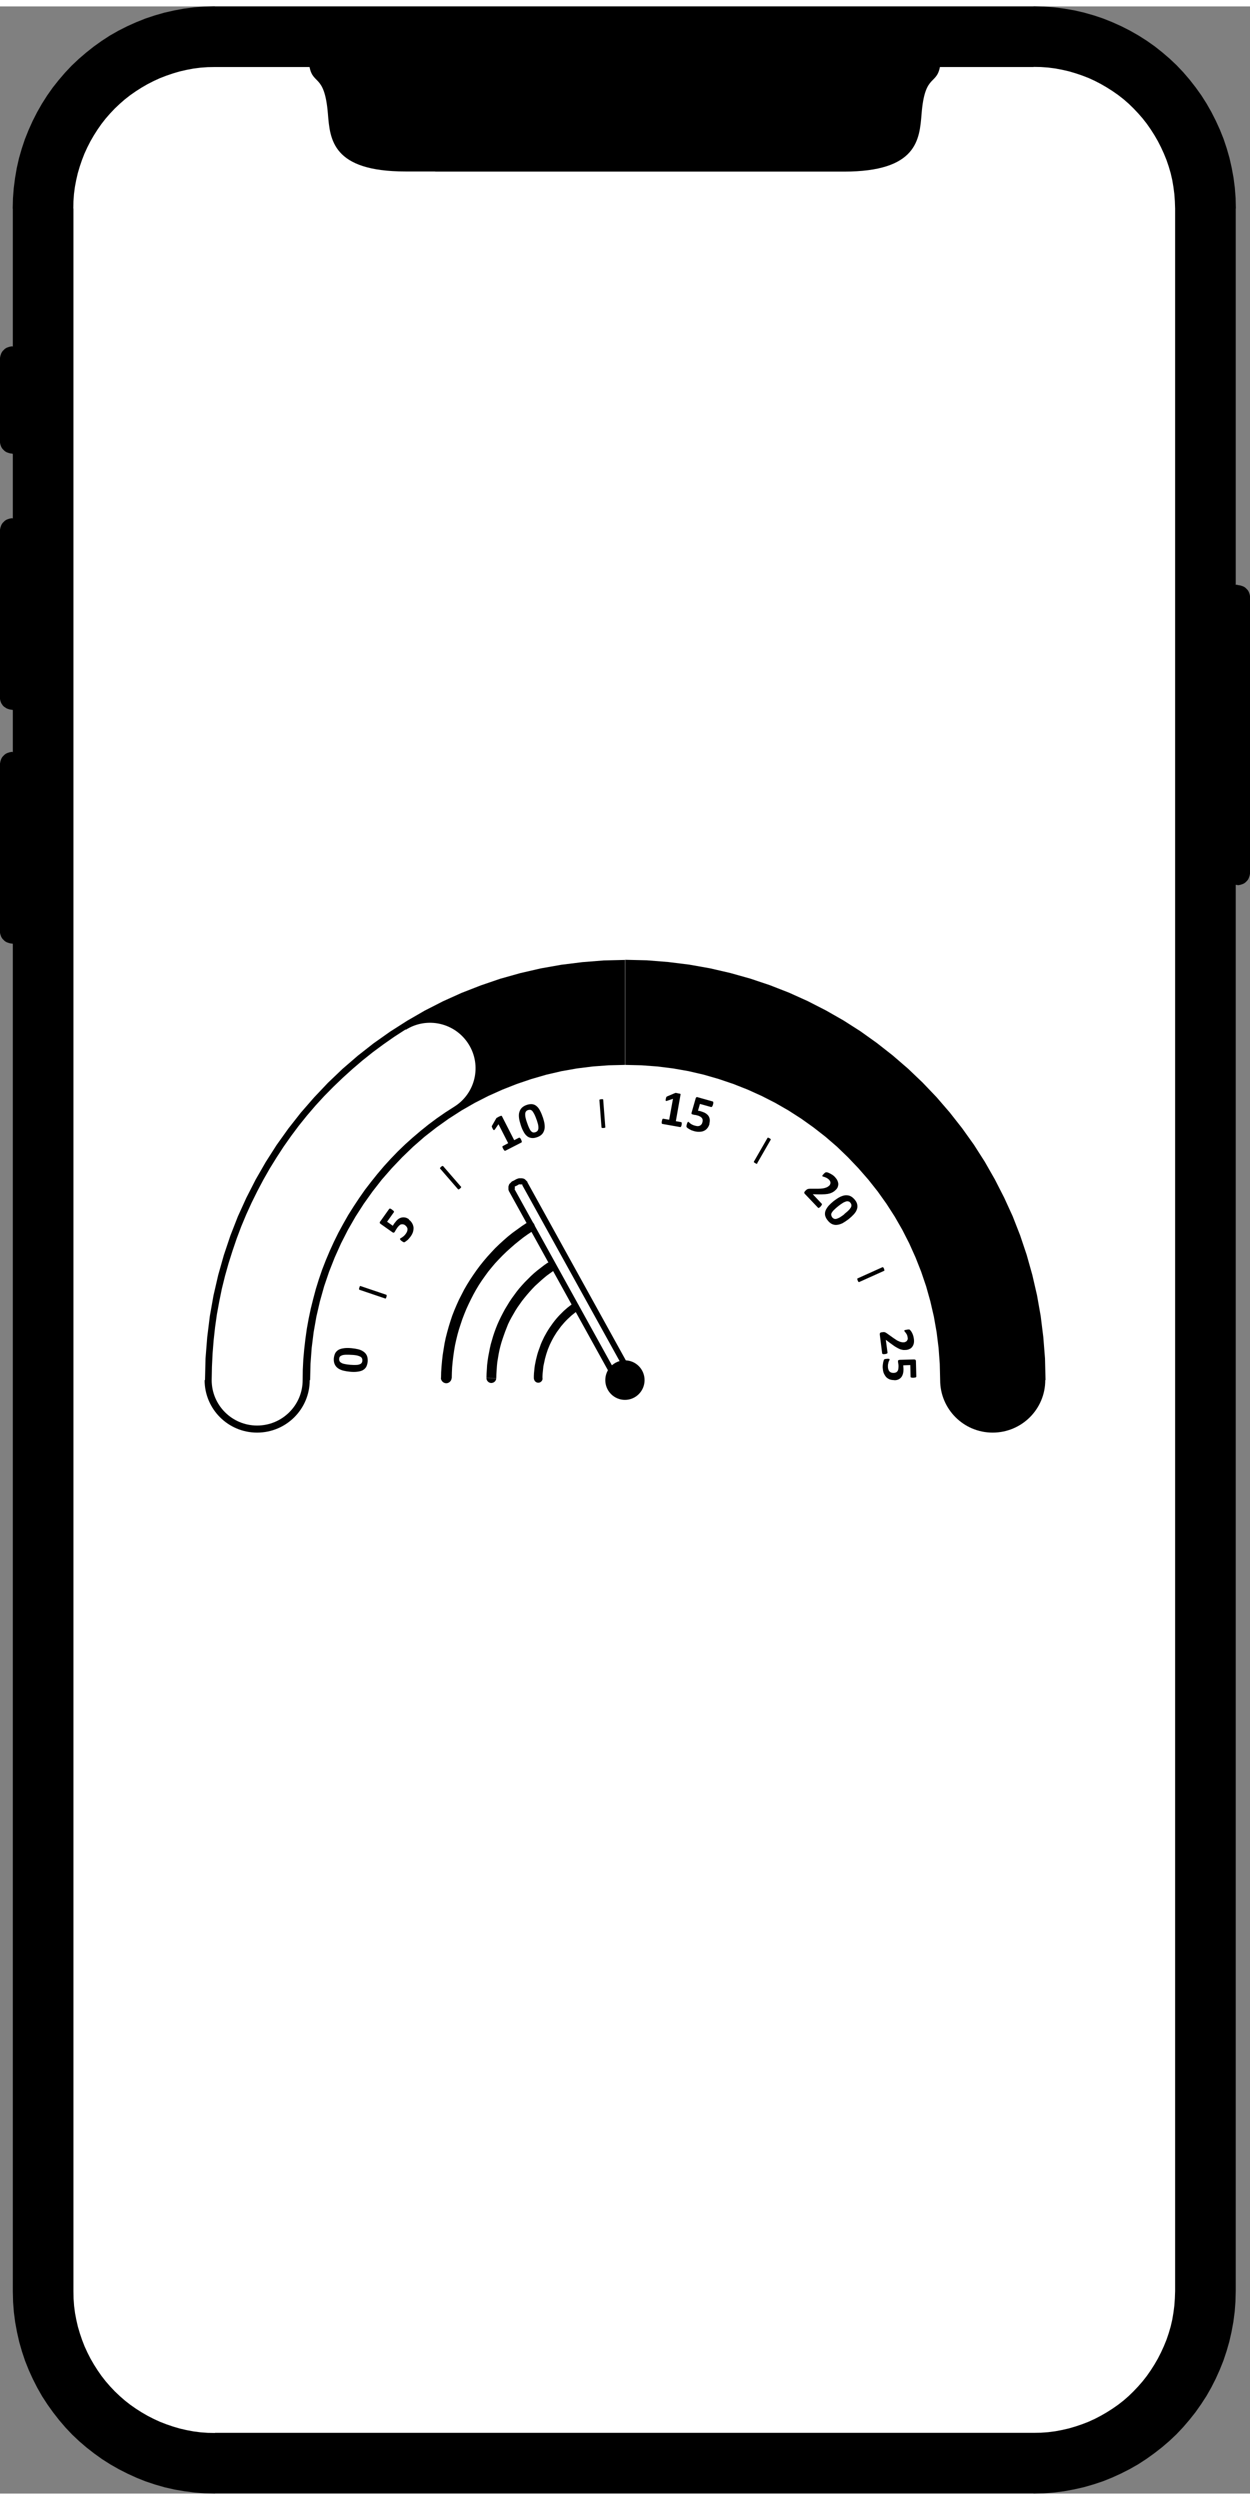
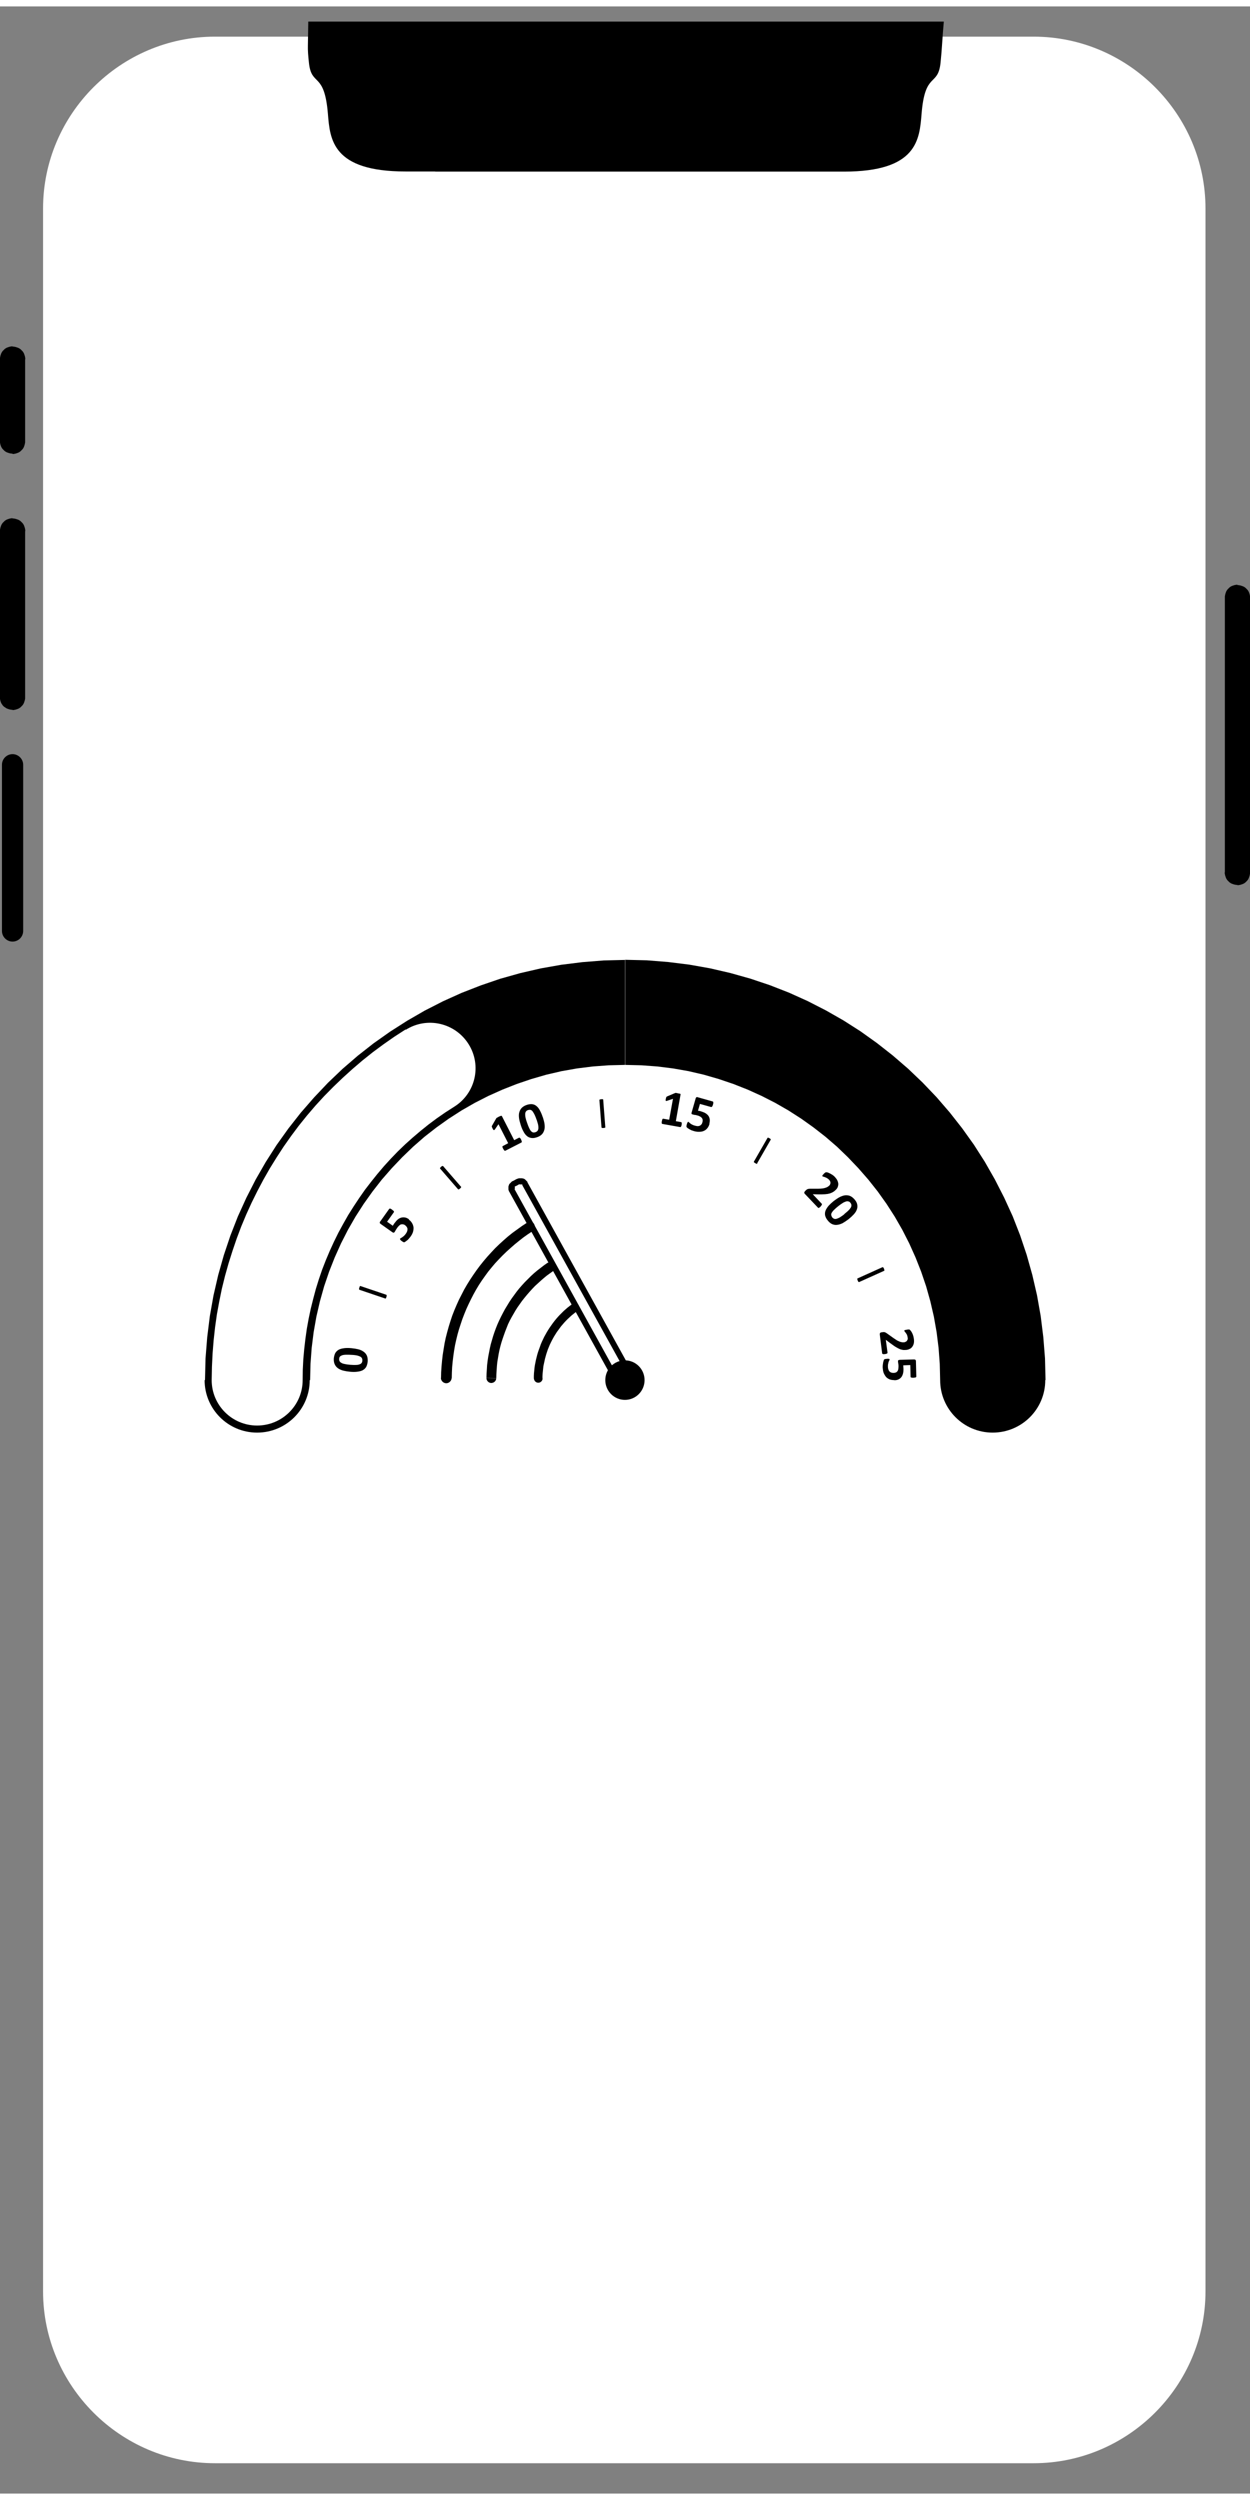
<svg xmlns="http://www.w3.org/2000/svg" xml:space="preserve" width="0.095in" height="0.19in" version="1.1" style="shape-rendering:geometricPrecision; text-rendering:geometricPrecision; image-rendering:optimizeQuality; fill-rule:evenodd; clip-rule:evenodd" viewBox="0 0 95.49 190">
  <rect x="0" y="0" width="95.49" height="190" fill="#808080" stroke="none" />
  <defs>
    <style type="text/css">
   
    .fil3 {fill:none;fill-rule:nonzero}
    .fil2 {fill:black}
    .fil0 {fill:white}
    .fil1 {fill:black;fill-rule:nonzero}
    .fil4 {fill:white;fill-rule:nonzero}
   
  </style>
  </defs>
  <g id="Layer_x0020_1">
    <g id="_2075520996032">
      <g>
        <g>
-           <path class="fil0" d="M16.42 2.31l62.54 0c7.22,0 13.13,5.91 13.13,13.13l0 159.11c0,7.22 -5.91,13.13 -13.13,13.13l-62.54 0c-7.22,0 -13.13,-5.91 -13.13,-13.13l0 -159.11c0,-7.22 5.91,-13.13 13.13,-13.13z" />
-           <path id="_1" class="fil1" d="M78.96 4.63l-62.54 0 0 -4.63 62.54 0 0 0 0 4.63zm15.44 10.81l-4.63 0 0 0 -0.02 -0.56 -0.04 -0.55 -0.07 -0.54 -0.09 -0.53 -0.12 -0.52 -0.15 -0.51 -0.17 -0.5 -0.2 -0.49 -0.22 -0.48 -0.24 -0.47 -0.26 -0.45 -0.28 -0.44 -0.3 -0.43 -0.32 -0.41 -0.34 -0.39 -0.36 -0.38 -0.37 -0.36 -0.39 -0.34 -0.41 -0.32 -0.43 -0.3 -0.44 -0.28 -0.45 -0.26 -0.46 -0.24 -0.48 -0.22 -0.49 -0.19 -0.5 -0.17 -0.51 -0.15 -0.52 -0.12 -0.53 -0.1 -0.54 -0.07 -0.55 -0.04 -0.56 -0.01 0 -4.63 0.79 0.02 0.78 0.06 0.77 0.1 0.76 0.13 0.74 0.17 0.74 0.21 0.72 0.24 0.7 0.28 0.69 0.31 0.67 0.34 0.65 0.37 0.63 0.4 0.61 0.43 0.58 0.46 0.56 0.48 0.54 0.51 0.51 0.54 0.48 0.56 0.46 0.59 0.43 0.6 0.4 0.63 0.37 0.65 0.34 0.67 0.31 0.68 0.28 0.7 0.24 0.72 0.21 0.73 0.17 0.75 0.14 0.76 0.1 0.77 0.06 0.78 0.02 0.79 0 0 0 0zm-4.63 159.11l0 -159.11 4.63 0 0 159.11 0 0 -4.63 0zm-10.81 15.44l0 -4.63 0 0 0.56 -0.01 0.55 -0.04 0.54 -0.07 0.53 -0.1 0.52 -0.12 0.51 -0.15 0.5 -0.17 0.49 -0.19 0.48 -0.22 0.46 -0.24 0.45 -0.26 0.44 -0.28 0.43 -0.3 0.41 -0.32 0.39 -0.34 0.37 -0.36 0.36 -0.38 0.34 -0.39 0.32 -0.41 0.3 -0.43 0.28 -0.44 0.26 -0.45 0.24 -0.47 0.22 -0.48 0.2 -0.49 0.17 -0.5 0.15 -0.51 0.12 -0.52 0.09 -0.53 0.07 -0.54 0.04 -0.55 0.02 -0.56 4.63 0 -0.02 0.79 -0.06 0.78 -0.1 0.77 -0.14 0.76 -0.17 0.75 -0.21 0.73 -0.24 0.72 -0.28 0.7 -0.31 0.69 -0.34 0.67 -0.37 0.65 -0.41 0.63 -0.43 0.61 -0.46 0.58 -0.48 0.56 -0.51 0.54 -0.54 0.51 -0.56 0.48 -0.59 0.46 -0.6 0.43 -0.63 0.41 -0.65 0.37 -0.67 0.34 -0.68 0.31 -0.7 0.28 -0.72 0.24 -0.73 0.21 -0.75 0.17 -0.76 0.14 -0.77 0.1 -0.78 0.06 -0.79 0.02 0 0 0 0zm-62.54 -4.63l62.54 0 0 4.63 -62.54 0 0 0 0 -4.63zm-15.44 -10.81l4.63 0 0 0 0.01 0.56 0.04 0.55 0.07 0.54 0.1 0.53 0.12 0.52 0.15 0.51 0.17 0.5 0.19 0.49 0.22 0.48 0.24 0.47 0.26 0.45 0.28 0.44 0.3 0.43 0.32 0.41 0.34 0.39 0.36 0.38 0.38 0.36 0.39 0.34 0.41 0.32 0.43 0.3 0.44 0.28 0.45 0.26 0.47 0.24 0.48 0.22 0.49 0.19 0.5 0.17 0.51 0.15 0.52 0.12 0.53 0.1 0.54 0.07 0.55 0.04 0.56 0.01 0 4.63 -0.79 -0.02 -0.78 -0.06 -0.77 -0.1 -0.76 -0.13 -0.75 -0.17 -0.73 -0.21 -0.72 -0.24 -0.7 -0.28 -0.68 -0.31 -0.67 -0.34 -0.65 -0.37 -0.63 -0.4 -0.6 -0.43 -0.59 -0.46 -0.56 -0.48 -0.54 -0.51 -0.51 -0.54 -0.48 -0.56 -0.46 -0.59 -0.43 -0.6 -0.41 -0.63 -0.37 -0.65 -0.34 -0.67 -0.31 -0.68 -0.28 -0.7 -0.24 -0.72 -0.21 -0.73 -0.17 -0.75 -0.14 -0.76 -0.1 -0.77 -0.06 -0.78 -0.02 -0.79 0 0 0 0zm4.63 -159.11l0 159.11 -4.63 0 0 -159.11 0 0 4.63 0zm10.81 -15.44l0 4.63 0 0 -0.56 0.01 -0.55 0.04 -0.54 0.07 -0.53 0.1 -0.52 0.12 -0.51 0.15 -0.5 0.17 -0.49 0.19 -0.48 0.22 -0.47 0.24 -0.45 0.26 -0.44 0.28 -0.43 0.3 -0.41 0.32 -0.39 0.34 -0.38 0.36 -0.36 0.38 -0.34 0.39 -0.32 0.41 -0.3 0.43 -0.28 0.44 -0.26 0.45 -0.24 0.47 -0.22 0.48 -0.19 0.49 -0.17 0.5 -0.15 0.51 -0.12 0.52 -0.1 0.53 -0.07 0.54 -0.04 0.55 -0.01 0.56 -4.63 0 0.02 -0.79 0.06 -0.78 0.1 -0.77 0.13 -0.76 0.17 -0.75 0.21 -0.73 0.24 -0.72 0.28 -0.7 0.31 -0.69 0.34 -0.67 0.37 -0.65 0.4 -0.63 0.43 -0.61 0.46 -0.58 0.48 -0.56 0.51 -0.54 0.54 -0.51 0.56 -0.48 0.58 -0.46 0.6 -0.43 0.63 -0.41 0.65 -0.37 0.67 -0.34 0.69 -0.31 0.7 -0.28 0.72 -0.24 0.73 -0.21 0.75 -0.17 0.76 -0.14 0.77 -0.1 0.78 -0.06 0.79 -0.02 0 0 0 0z" />
+           <path class="fil0" d="M16.42 2.31l62.54 0c7.22,0 13.13,5.91 13.13,13.13l0 159.11c0,7.22 -5.91,13.13 -13.13,13.13l-62.54 0c-7.22,0 -13.13,-5.91 -13.13,-13.13l0 -159.11c0,-7.22 5.91,-13.13 13.13,-13.13" />
        </g>
        <g>
          <path class="fil2" d="M0.96 26.13l0 0c-0.45,0 -0.81,0.37 -0.81,0.81l0 6.26c0,0.44 0.37,0.81 0.81,0.81l0 0c0.45,0 0.81,-0.37 0.81,-0.81l0 -6.26c0,-0.45 -0.37,-0.81 -0.81,-0.81z" />
          <path id="1" class="fil1" d="M0.96 26.13l0 0 0 0 0 0 0 0.15 0 -0.15zm-0.67 0.81l-0.29 0 0 0 0 -0.05 0 -0.05 0.01 -0.04 0.01 -0.06 0.01 -0.04 0.01 -0.04 0.02 -0.05 0.01 -0.04 0.02 -0.05 0.02 -0.05 0.02 -0.03 0.02 -0.04 0.03 -0.04 0.03 -0.04 0.04 -0.04 0.03 -0.03 0.03 -0.03 0.04 -0.04 0.04 -0.03 0.04 -0.03 0.04 -0.02 0.03 -0.02 0.05 -0.02 0.05 -0.02 0.04 -0.01 0.05 -0.02 0.04 -0.01 0.04 -0.01 0.06 -0.01 0.04 -0.01 0.05 -0 0.05 0 0 0.29 -0.04 0 -0.03 0 -0.04 0 -0.03 0.01 -0.04 0.01 -0.03 0 -0.03 0.01 -0.04 0.01 -0.03 0.01 -0.02 0.02 -0.03 0.02 -0.03 0.02 -0.02 0.02 -0.02 0.02 -0.02 0.02 -0.03 0.03 -0.03 0.03 -0.02 0.02 -0.02 0.02 -0.02 0.02 -0.02 0.03 -0.02 0.03 -0.02 0.02 -0.01 0.03 -0.01 0.04 -0.01 0.03 -0 0.03 -0.01 0.04 -0.01 0.03 0 0.04 -0 0.03 0 0.04 0 0zm-0.29 6.26l0 -6.26 0.29 0 0 6.26 0 0 -0.29 0zm0.96 0.67l0 0.29 0 0 -0.05 0 -0.05 -0 -0.04 -0.01 -0.06 -0.01 -0.04 -0.01 -0.04 -0.01 -0.05 -0.02 -0.04 -0.01 -0.05 -0.02 -0.05 -0.02 -0.03 -0.02 -0.04 -0.02 -0.04 -0.03 -0.04 -0.03 -0.04 -0.04 -0.03 -0.03 -0.03 -0.03 -0.04 -0.04 -0.03 -0.04 -0.03 -0.04 -0.02 -0.04 -0.02 -0.03 -0.02 -0.05 -0.02 -0.05 -0.01 -0.04 -0.02 -0.05 -0.01 -0.05 -0.01 -0.04 -0.01 -0.06 -0.01 -0.04 -0 -0.05 0 -0.05 0.29 0 0 0.04 0 0.03 0 0.04 0.01 0.02 0.01 0.04 0 0.03 0.01 0.03 0.01 0.04 0.01 0.02 0.02 0.02 0.02 0.03 0.02 0.03 0.02 0.02 0.02 0.02 0.02 0.02 0.03 0.03 0.03 0.03 0.02 0.02 0.02 0.02 0.02 0.02 0.03 0.02 0.03 0.02 0.02 0.02 0.03 0.01 0.04 0.01 0.03 0.01 0.03 0 0.04 0.01 0.03 0.01 0.04 0 0.03 0 0.04 0 0 0zm0 0.15l0 0 0 0 0 0 0 -0.15 0 0.15zm0.67 -0.81l0.29 0 0 0 0 0.05 -0 0.05 -0.01 0.04 -0.01 0.06 -0.01 0.04 -0.01 0.05 -0.02 0.05 -0.01 0.04 -0.02 0.05 -0.02 0.05 -0.02 0.03 -0.02 0.04 -0.03 0.04 -0.03 0.04 -0.04 0.04 -0.03 0.03 -0.03 0.03 -0.04 0.04 -0.04 0.03 -0.04 0.03 -0.04 0.02 -0.03 0.02 -0.05 0.02 -0.05 0.02 -0.04 0.01 -0.05 0.02 -0.04 0.01 -0.04 0.01 -0.06 0.01 -0.04 0.01 -0.05 0 -0.05 0 0 -0.29 0.04 0 0.03 -0 0.04 0 0.03 -0.01 0.04 -0.01 0.03 -0 0.03 -0.01 0.04 -0.01 0.03 -0.01 0.02 -0.02 0.03 -0.02 0.03 -0.02 0.02 -0.02 0.02 -0.02 0.02 -0.02 0.03 -0.03 0.03 -0.03 0.02 -0.02 0.02 -0.02 0.02 -0.02 0.02 -0.03 0.02 -0.03 0.02 -0.02 0.01 -0.02 0.01 -0.04 0.01 -0.03 0 -0.03 0.01 -0.04 0.01 -0.02 0 -0.04 0 -0.03 0 -0.04 0 0zm0.29 -6.26l0 6.26 -0.29 0 0 -6.26 0 0 0.29 0zm-0.96 -0.67l0 -0.29 0 0 0.05 0 0.05 0 0.04 0.01 0.06 0.01 0.04 0.01 0.04 0.01 0.05 0.02 0.04 0.01 0.05 0.02 0.05 0.02 0.03 0.02 0.04 0.02 0.04 0.03 0.04 0.03 0.04 0.04 0.03 0.03 0.03 0.03 0.04 0.04 0.03 0.04 0.03 0.04 0.02 0.04 0.02 0.03 0.02 0.05 0.02 0.05 0.01 0.04 0.02 0.05 0.01 0.04 0.01 0.04 0.01 0.06 0.01 0.04 0 0.05 0 0.05 -0.29 0 0 -0.04 -0 -0.03 0 -0.04 -0.01 -0.03 -0.01 -0.04 -0 -0.03 -0.01 -0.03 -0.01 -0.04 -0.01 -0.03 -0.02 -0.02 -0.02 -0.03 -0.02 -0.03 -0.02 -0.02 -0.02 -0.02 -0.02 -0.02 -0.03 -0.03 -0.03 -0.03 -0.02 -0.02 -0.02 -0.02 -0.02 -0.02 -0.03 -0.02 -0.03 -0.02 -0.02 -0.02 -0.03 -0.01 -0.04 -0.01 -0.03 -0.01 -0.03 -0 -0.04 -0.01 -0.03 -0.01 -0.04 0 -0.03 -0 -0.04 0 0 0z" />
        </g>
        <g>
          <path class="fil2" d="M0.96 39.26l0 0c-0.45,0 -0.81,0.37 -0.81,0.81l0 12.7c0,0.44 0.37,0.81 0.81,0.81l0 0c0.45,0 0.81,-0.37 0.81,-0.81l0 -12.7c0,-0.45 -0.37,-0.81 -0.81,-0.81z" />
          <path id="1" class="fil1" d="M0.96 39.26l0 0 0 0 0 0 0 0.15 0 -0.15zm-0.67 0.81l-0.29 0 0 0 0 -0.05 0 -0.05 0.01 -0.04 0.01 -0.06 0.01 -0.04 0.01 -0.04 0.02 -0.05 0.01 -0.04 0.02 -0.05 0.02 -0.05 0.02 -0.03 0.02 -0.04 0.03 -0.04 0.03 -0.04 0.04 -0.04 0.03 -0.03 0.03 -0.03 0.04 -0.04 0.04 -0.03 0.04 -0.03 0.04 -0.02 0.03 -0.02 0.05 -0.02 0.05 -0.02 0.04 -0.01 0.05 -0.02 0.04 -0.01 0.04 -0.01 0.06 -0.01 0.04 -0.01 0.05 -0 0.05 0 0 0.29 -0.04 0 -0.03 0 -0.04 0 -0.03 0.01 -0.04 0.01 -0.03 0 -0.03 0.01 -0.04 0.01 -0.03 0.01 -0.02 0.02 -0.03 0.02 -0.03 0.02 -0.02 0.02 -0.02 0.02 -0.02 0.02 -0.03 0.03 -0.03 0.03 -0.02 0.02 -0.02 0.02 -0.02 0.02 -0.02 0.03 -0.02 0.03 -0.02 0.02 -0.01 0.03 -0.01 0.04 -0.01 0.03 -0 0.03 -0.01 0.04 -0.01 0.03 0 0.04 -0 0.03 0 0.04 0 0zm-0.29 12.7l0 -12.7 0.29 0 0 12.7 0 0 -0.29 0zm0.96 0.67l0 0.29 0 0 -0.05 0 -0.05 -0 -0.04 -0.01 -0.06 -0.01 -0.04 -0.01 -0.04 -0.01 -0.05 -0.02 -0.04 -0.01 -0.05 -0.02 -0.04 -0.02 -0.04 -0.02 -0.04 -0.03 -0.04 -0.03 -0.04 -0.02 -0.04 -0.03 -0.03 -0.03 -0.03 -0.03 -0.04 -0.04 -0.02 -0.04 -0.03 -0.04 -0.03 -0.04 -0.02 -0.04 -0.02 -0.04 -0.02 -0.05 -0.01 -0.04 -0.02 -0.05 -0.01 -0.05 -0.01 -0.04 -0.01 -0.06 -0.01 -0.04 -0 -0.05 0 -0.05 0.29 0 0 0.04 0 0.03 0 0.04 0.01 0.02 0.01 0.04 0 0.03 0.01 0.03 0.01 0.04 0.01 0.02 0.02 0.03 0.02 0.03 0.01 0.02 0.02 0.03 0.02 0.03 0.02 0.02 0.02 0.02 0.02 0.02 0.02 0.02 0.03 0.02 0.03 0.02 0.03 0.02 0.02 0.02 0.03 0.01 0.03 0.02 0.03 0.01 0.03 0.01 0.03 0 0.04 0.01 0.03 0.01 0.04 0 0.03 0 0.04 0 0 0zm0 0.15l0 0 0 0 0 0 0 -0.15 0 0.15zm0.67 -0.81l0.29 0 0 0 0 0.05 -0 0.05 -0.01 0.04 -0.01 0.06 -0.01 0.04 -0.01 0.04 -0.02 0.05 -0.01 0.04 -0.02 0.05 -0.02 0.05 -0.02 0.03 -0.02 0.04 -0.03 0.04 -0.03 0.04 -0.04 0.04 -0.03 0.03 -0.03 0.03 -0.04 0.04 -0.04 0.03 -0.04 0.03 -0.04 0.02 -0.03 0.02 -0.05 0.02 -0.05 0.02 -0.04 0.01 -0.05 0.02 -0.04 0.01 -0.04 0.01 -0.06 0.01 -0.04 0.01 -0.05 0 -0.05 0 0 -0.29 0.04 0 0.03 -0 0.04 0 0.03 -0.01 0.04 -0.01 0.03 -0 0.03 -0.01 0.04 -0.01 0.03 -0.01 0.02 -0.02 0.03 -0.02 0.03 -0.02 0.02 -0.02 0.02 -0.02 0.02 -0.02 0.03 -0.03 0.03 -0.03 0.02 -0.02 0.02 -0.02 0.02 -0.02 0.02 -0.03 0.02 -0.03 0.02 -0.02 0.01 -0.03 0.01 -0.04 0.01 -0.03 0 -0.03 0.01 -0.04 0.01 -0.03 0 -0.04 0 -0.03 0 -0.04 0 0zm0.29 -12.7l0 12.7 -0.29 0 0 -12.7 0 0 0.29 0zm-0.96 -0.67l0 -0.29 0 0 0.05 0 0.05 0 0.04 0.01 0.06 0.01 0.04 0.01 0.04 0.01 0.05 0.02 0.04 0.01 0.05 0.02 0.05 0.02 0.03 0.02 0.04 0.02 0.04 0.03 0.04 0.03 0.04 0.04 0.03 0.03 0.03 0.03 0.04 0.04 0.03 0.04 0.03 0.04 0.02 0.04 0.02 0.03 0.02 0.05 0.02 0.05 0.01 0.04 0.02 0.05 0.01 0.04 0.01 0.04 0.01 0.06 0.01 0.04 0 0.05 0 0.05 -0.29 0 0 -0.04 -0 -0.03 0 -0.04 -0.01 -0.03 -0.01 -0.04 -0 -0.03 -0.01 -0.03 -0.01 -0.04 -0.01 -0.03 -0.02 -0.02 -0.02 -0.03 -0.02 -0.03 -0.02 -0.02 -0.02 -0.02 -0.02 -0.02 -0.03 -0.03 -0.03 -0.03 -0.02 -0.02 -0.02 -0.02 -0.02 -0.02 -0.03 -0.02 -0.03 -0.02 -0.02 -0.02 -0.03 -0.01 -0.04 -0.01 -0.03 -0.01 -0.03 -0 -0.04 -0.01 -0.03 -0.01 -0.04 0 -0.03 -0 -0.04 0 0 0z" />
        </g>
        <g>
          <path class="fil2" d="M0.96 57.12l0 0c-0.45,0 -0.81,0.37 -0.81,0.81l0 12.7c0,0.45 0.37,0.81 0.81,0.81l0 0c0.45,0 0.81,-0.37 0.81,-0.81l0 -12.7c0,-0.44 -0.37,-0.81 -0.81,-0.81z" />
-           <path id="1" class="fil1" d="M0.96 57.12l0 0 0 0 0 0 0 0.15 0 -0.15zm-0.67 0.81l-0.29 0 0 0 0 -0.05 0 -0.05 0.01 -0.04 0.01 -0.06 0.01 -0.04 0.01 -0.05 0.02 -0.05 0.01 -0.04 0.02 -0.05 0.02 -0.05 0.02 -0.03 0.02 -0.04 0.03 -0.04 0.03 -0.04 0.04 -0.04 0.03 -0.03 0.03 -0.03 0.04 -0.04 0.04 -0.03 0.04 -0.03 0.04 -0.02 0.03 -0.02 0.05 -0.02 0.05 -0.02 0.04 -0.01 0.05 -0.02 0.04 -0.01 0.04 -0.01 0.06 -0.01 0.04 -0.01 0.05 -0 0.05 0 0 0.29 -0.04 0 -0.03 0 -0.04 0 -0.03 0.01 -0.04 0.01 -0.03 0 -0.03 0.01 -0.04 0.01 -0.03 0.01 -0.02 0.02 -0.03 0.02 -0.03 0.02 -0.02 0.02 -0.02 0.02 -0.02 0.02 -0.03 0.03 -0.03 0.03 -0.02 0.02 -0.02 0.02 -0.02 0.02 -0.02 0.03 -0.02 0.03 -0.02 0.02 -0.01 0.02 -0.01 0.04 -0.01 0.03 -0 0.03 -0.01 0.04 -0.01 0.02 0 0.04 -0 0.03 0 0.04 0 0zm-0.29 12.7l0 -12.7 0.29 0 0 12.7 0 0 -0.29 0zm0.96 0.67l0 0.29 0 0 -0.05 0 -0.05 -0 -0.04 -0.01 -0.06 -0.01 -0.04 -0.01 -0.04 -0.01 -0.05 -0.02 -0.04 -0.01 -0.05 -0.02 -0.05 -0.02 -0.03 -0.02 -0.04 -0.02 -0.04 -0.03 -0.04 -0.03 -0.04 -0.04 -0.03 -0.03 -0.03 -0.03 -0.04 -0.04 -0.03 -0.04 -0.03 -0.04 -0.02 -0.04 -0.02 -0.03 -0.02 -0.05 -0.02 -0.05 -0.01 -0.04 -0.02 -0.05 -0.01 -0.04 -0.01 -0.04 -0.01 -0.06 -0.01 -0.04 -0 -0.05 0 -0.05 0.29 0 0 0.04 0 0.03 0 0.04 0.01 0.03 0.01 0.04 0 0.03 0.01 0.03 0.01 0.04 0.01 0.03 0.02 0.02 0.02 0.03 0.02 0.03 0.02 0.02 0.02 0.02 0.02 0.02 0.03 0.03 0.03 0.03 0.02 0.02 0.02 0.02 0.02 0.02 0.03 0.02 0.03 0.02 0.02 0.02 0.03 0.01 0.04 0.01 0.03 0.01 0.03 0 0.04 0.01 0.03 0.01 0.04 0 0.03 0 0.04 0 0 0zm0 0.15l0 0 0 0 0 0 0 -0.15 0 0.15zm0.67 -0.81l0.29 0 0 0 0 0.05 -0 0.05 -0.01 0.04 -0.01 0.06 -0.01 0.04 -0.01 0.04 -0.02 0.05 -0.01 0.04 -0.02 0.05 -0.02 0.05 -0.02 0.03 -0.02 0.04 -0.03 0.04 -0.03 0.04 -0.04 0.04 -0.03 0.03 -0.03 0.03 -0.04 0.04 -0.04 0.03 -0.04 0.03 -0.04 0.02 -0.03 0.02 -0.05 0.02 -0.05 0.02 -0.04 0.01 -0.05 0.02 -0.04 0.01 -0.04 0.01 -0.06 0.01 -0.04 0.01 -0.05 0 -0.05 0 0 -0.29 0.04 0 0.03 -0 0.04 0 0.03 -0.01 0.04 -0.01 0.03 -0 0.03 -0.01 0.04 -0.01 0.03 -0.01 0.02 -0.02 0.03 -0.02 0.03 -0.02 0.02 -0.02 0.02 -0.02 0.02 -0.02 0.03 -0.03 0.03 -0.03 0.02 -0.02 0.02 -0.02 0.02 -0.02 0.02 -0.03 0.02 -0.03 0.02 -0.02 0.01 -0.03 0.01 -0.04 0.01 -0.03 0 -0.03 0.01 -0.04 0.01 -0.03 0 -0.04 0 -0.03 0 -0.04 0 0zm0.29 -12.7l0 12.7 -0.29 0 0 -12.7 0 0 0.29 0zm-0.96 -0.67l0 -0.29 0 0 0.05 0 0.05 0 0.04 0.01 0.06 0.01 0.04 0.01 0.04 0.01 0.05 0.02 0.04 0.01 0.05 0.02 0.05 0.02 0.03 0.02 0.04 0.02 0.04 0.03 0.04 0.03 0.04 0.04 0.03 0.03 0.03 0.03 0.04 0.04 0.03 0.04 0.03 0.04 0.02 0.04 0.02 0.03 0.02 0.05 0.02 0.05 0.01 0.04 0.02 0.05 0.01 0.05 0.01 0.04 0.01 0.06 0.01 0.04 0 0.05 0 0.05 -0.29 0 0 -0.04 -0 -0.03 0 -0.04 -0.01 -0.02 -0.01 -0.04 -0 -0.03 -0.01 -0.03 -0.01 -0.04 -0.01 -0.02 -0.02 -0.02 -0.02 -0.03 -0.02 -0.03 -0.02 -0.02 -0.02 -0.02 -0.02 -0.02 -0.03 -0.03 -0.03 -0.03 -0.02 -0.02 -0.02 -0.02 -0.02 -0.02 -0.03 -0.02 -0.03 -0.02 -0.02 -0.02 -0.03 -0.01 -0.04 -0.01 -0.03 -0.01 -0.03 -0 -0.04 -0.01 -0.03 -0.01 -0.04 0 -0.03 -0 -0.04 0 0 0z" />
        </g>
        <g>
          <path class="fil2" d="M94.53 44.35l0 0c-0.45,0 -0.81,0.37 -0.81,0.81l0 20.99c0,0.45 0.37,0.81 0.81,0.81l0 0c0.45,0 0.81,-0.37 0.81,-0.81l0 -20.99c0,-0.44 -0.37,-0.81 -0.81,-0.81z" />
          <path id="1" class="fil1" d="M94.53 44.35l0 0 0 0 0 0 0 0.15 0 -0.15zm-0.67 0.81l-0.29 0 0 0 0 -0.05 0 -0.05 0.01 -0.04 0.01 -0.06 0.01 -0.04 0.01 -0.05 0.02 -0.05 0.01 -0.04 0.02 -0.05 0.02 -0.05 0.02 -0.03 0.02 -0.04 0.03 -0.04 0.03 -0.04 0.04 -0.04 0.03 -0.03 0.03 -0.03 0.04 -0.04 0.04 -0.03 0.04 -0.03 0.04 -0.02 0.03 -0.02 0.05 -0.02 0.05 -0.02 0.04 -0.01 0.05 -0.02 0.04 -0.01 0.04 -0.01 0.06 -0.01 0.04 -0.01 0.05 -0 0.05 0 0 0.29 -0.04 0 -0.03 0 -0.04 0 -0.03 0.01 -0.04 0.01 -0.03 0 -0.03 0.01 -0.04 0.01 -0.03 0.01 -0.02 0.02 -0.03 0.02 -0.03 0.02 -0.02 0.02 -0.02 0.02 -0.02 0.02 -0.03 0.03 -0.03 0.03 -0.02 0.02 -0.02 0.02 -0.02 0.02 -0.02 0.03 -0.02 0.03 -0.02 0.02 -0.01 0.02 -0.01 0.04 -0.01 0.03 -0 0.03 -0.01 0.04 -0.01 0.02 0 0.04 -0 0.03 0 0.04 0 0zm-0.29 20.99l0 -20.99 0.29 0 0 20.99 0 0 -0.29 0zm0.96 0.67l0 0.29 0 0 -0.05 0 -0.05 -0 -0.04 -0.01 -0.06 -0.01 -0.04 -0.01 -0.04 -0.01 -0.05 -0.02 -0.04 -0.01 -0.05 -0.02 -0.05 -0.02 -0.03 -0.02 -0.04 -0.02 -0.04 -0.03 -0.04 -0.03 -0.04 -0.04 -0.03 -0.03 -0.03 -0.03 -0.04 -0.04 -0.03 -0.04 -0.03 -0.04 -0.02 -0.04 -0.02 -0.03 -0.02 -0.05 -0.02 -0.05 -0.01 -0.04 -0.02 -0.05 -0.01 -0.04 -0.01 -0.04 -0.01 -0.06 -0.01 -0.04 -0 -0.05 0 -0.05 0.29 0 0 0.04 0 0.03 0 0.04 0.01 0.03 0.01 0.04 0 0.03 0.01 0.03 0.01 0.04 0.01 0.03 0.02 0.02 0.02 0.03 0.02 0.03 0.02 0.02 0.02 0.02 0.02 0.02 0.03 0.03 0.03 0.03 0.02 0.02 0.02 0.02 0.02 0.02 0.03 0.02 0.03 0.02 0.02 0.02 0.03 0.01 0.04 0.01 0.03 0.01 0.03 0 0.04 0.01 0.03 0.01 0.04 0 0.03 0 0.04 0 0 0zm0 0.15l0 0 0 0 0 0 0 -0.15 0 0.15zm0.67 -0.81l0.29 0 0 0 0 0.05 -0 0.05 -0.01 0.04 -0.01 0.06 -0.01 0.04 -0.01 0.04 -0.02 0.05 -0.01 0.04 -0.02 0.05 -0.02 0.05 -0.02 0.03 -0.02 0.04 -0.03 0.04 -0.03 0.04 -0.04 0.04 -0.03 0.03 -0.03 0.03 -0.04 0.04 -0.04 0.03 -0.04 0.03 -0.04 0.02 -0.03 0.02 -0.05 0.02 -0.05 0.02 -0.04 0.01 -0.05 0.02 -0.04 0.01 -0.04 0.01 -0.06 0.01 -0.04 0.01 -0.05 0 -0.05 0 0 -0.29 0.04 0 0.03 -0 0.04 0 0.03 -0.01 0.04 -0.01 0.03 -0 0.03 -0.01 0.04 -0.01 0.03 -0.01 0.02 -0.02 0.03 -0.02 0.03 -0.02 0.02 -0.02 0.02 -0.02 0.02 -0.02 0.03 -0.03 0.03 -0.03 0.02 -0.02 0.02 -0.02 0.02 -0.02 0.02 -0.03 0.02 -0.03 0.02 -0.02 0.01 -0.03 0.01 -0.04 0.01 -0.03 0 -0.03 0.01 -0.04 0.01 -0.03 0 -0.04 0 -0.03 0 -0.04 0 0zm0.29 -20.99l0 20.99 -0.29 0 0 -20.99 0 0 0.29 0zm-0.96 -0.67l0 -0.29 0 0 0.05 0 0.05 0 0.04 0.01 0.06 0.01 0.04 0.01 0.04 0.01 0.05 0.02 0.04 0.01 0.05 0.02 0.05 0.02 0.03 0.02 0.04 0.02 0.04 0.03 0.04 0.03 0.04 0.04 0.03 0.03 0.03 0.03 0.04 0.04 0.03 0.04 0.03 0.04 0.02 0.04 0.02 0.03 0.02 0.05 0.02 0.05 0.01 0.04 0.02 0.05 0.01 0.05 0.01 0.04 0.01 0.06 0.01 0.04 0 0.05 0 0.05 -0.29 0 0 -0.04 -0 -0.03 0 -0.04 -0.01 -0.02 -0.01 -0.04 -0 -0.03 -0.01 -0.03 -0.01 -0.04 -0.01 -0.02 -0.02 -0.02 -0.02 -0.03 -0.02 -0.03 -0.02 -0.02 -0.02 -0.02 -0.02 -0.02 -0.03 -0.03 -0.03 -0.03 -0.02 -0.02 -0.02 -0.02 -0.02 -0.02 -0.03 -0.02 -0.03 -0.02 -0.02 -0.02 -0.03 -0.01 -0.04 -0.01 -0.03 -0.01 -0.03 -0 -0.04 -0.01 -0.03 -0.01 -0.04 0 -0.03 -0 -0.04 0 0 0z" />
        </g>
        <path class="fil2" d="M33.24 12.61l-2.26 0c-5.61,0 -5.77,-2.46 -5.93,-4.4 -0.27,-3.29 -1.26,-2.04 -1.45,-3.91 -0.06,-0.55 -0.09,-0.94 -0.08,-1.31l0.03 -1.83 48.55 0c-0.1,1.05 -0.14,2.11 -0.25,3.15 -0.2,1.87 -1.19,0.62 -1.45,3.91 -0.16,1.94 -0.32,4.4 -5.93,4.4l-31.22 0 0 0z" />
      </g>
      <g id="_2075520996128">
        <g>
          <g>
            <path class="fil1" d="M34.5 104.77c0,0.22 -0.19,0.41 -0.41,0.41 -0.22,0 -0.41,-0.19 -0.41,-0.41l0.82 0.01zm5.73 -11.89l0.44 0.69 -0.35 0.23 -0.35 0.25 -0.33 0.26 -0.32 0.26 -0.32 0.28 -0.31 0.28 -0.3 0.29 -0.29 0.3 -0.28 0.3 -0.27 0.32 -0.26 0.32 -0.24 0.33 -0.24 0.34 -0.23 0.35 -0.21 0.35 -0.2 0.36 -0.19 0.37 -0.18 0.37 -0.17 0.37 -0.16 0.39 -0.15 0.39 -0.13 0.39 -0.13 0.4 -0.11 0.39 -0.1 0.41 -0.09 0.41 -0.07 0.41 -0.06 0.42 -0.05 0.42 -0.04 0.42 -0.02 0.42 -0.01 0.43 -0.82 -0.01 0.01 -0.45 0.03 -0.45 0.04 -0.44 0.05 -0.44 0.07 -0.44 0.07 -0.43 0.09 -0.43 0.11 -0.43 0.12 -0.43 0.13 -0.42 0.14 -0.42 0.16 -0.41 0.17 -0.4 0.18 -0.4 0.2 -0.39 0.2 -0.39 0.22 -0.38 0.23 -0.37 0.24 -0.36 0.25 -0.36 0.26 -0.35 0.28 -0.35 0.28 -0.33 0.3 -0.33 0.3 -0.32 0.32 -0.31 0.33 -0.3 0.33 -0.29 0.35 -0.28 0.36 -0.26 0.36 -0.26 0.38 -0.25zm0 0c0.19,-0.12 0.44,-0.07 0.56,0.12 0.12,0.19 0.07,0.44 -0.12,0.56l-0.44 -0.69z" />
          </g>
          <g>
            <path class="fil1" d="M37.91 104.79c0,0.2 -0.17,0.37 -0.38,0.37 -0.2,0 -0.37,-0.17 -0.37,-0.38l0.75 0.01zm3.94 -8.81l0.43 0.61 -0.25 0.18 -0.25 0.18 -0.23 0.19 -0.23 0.2 -0.23 0.21 -0.22 0.2 -0.21 0.22 -0.2 0.22 -0.2 0.23 -0.19 0.23 -0.19 0.24 -0.17 0.24 -0.17 0.24 -0.16 0.25 -0.15 0.26 -0.15 0.26 -0.14 0.26 -0.13 0.27 -0.11 0.28 -0.11 0.28 -0.1 0.28 -0.1 0.29 -0.09 0.28 -0.08 0.29 -0.07 0.29 -0.06 0.3 -0.05 0.3 -0.05 0.3 -0.03 0.3 -0.02 0.3 -0.02 0.31 -0.01 0.31 -0.75 -0.01 0.01 -0.33 0.02 -0.32 0.02 -0.33 0.04 -0.33 0.05 -0.33 0.06 -0.31 0.06 -0.31 0.07 -0.31 0.09 -0.31 0.09 -0.31 0.1 -0.3 0.11 -0.3 0.12 -0.3 0.13 -0.29 0.14 -0.29 0.15 -0.29 0.15 -0.28 0.17 -0.28 0.17 -0.28 0.18 -0.27 0.19 -0.26 0.19 -0.26 0.2 -0.25 0.21 -0.24 0.22 -0.24 0.23 -0.23 0.23 -0.23 0.24 -0.22 0.25 -0.21 0.26 -0.2 0.26 -0.2 0.27 -0.19zm0 0c0.17,-0.11 0.41,-0.07 0.52,0.09 0.11,0.17 0.07,0.41 -0.09,0.52l-0.43 -0.61z" />
          </g>
          <g>
            <path class="fil1" d="M41.45 104.81c0,0.18 -0.15,0.33 -0.33,0.33 -0.18,0 -0.33,-0.15 -0.33,-0.33l0.66 0zm2.26 -5.7l0.39 0.54 -0.15 0.12 -0.15 0.12 -0.15 0.12 -0.14 0.13 -0.14 0.13 -0.13 0.13 -0.13 0.14 -0.13 0.15 -0.12 0.14 -0.11 0.15 -0.11 0.15 -0.11 0.15 -0.1 0.16 -0.1 0.16 -0.09 0.16 -0.09 0.17 -0.08 0.16 -0.08 0.17 -0.07 0.17 -0.07 0.17 -0.06 0.18 -0.06 0.18 -0.05 0.18 -0.05 0.18 -0.04 0.19 -0.04 0.18 -0.04 0.19 -0.02 0.19 -0.02 0.19 -0.02 0.2 -0.01 0.19 -0 0.19 -0.66 0 0 -0.21 0.01 -0.21 0.02 -0.2 0.02 -0.21 0.03 -0.21 0.04 -0.2 0.04 -0.2 0.05 -0.2 0.05 -0.2 0.06 -0.2 0.07 -0.2 0.07 -0.19 0.07 -0.2 0.08 -0.19 0.09 -0.19 0.09 -0.19 0.1 -0.18 0.1 -0.18 0.11 -0.18 0.11 -0.17 0.12 -0.17 0.12 -0.17 0.13 -0.17 0.13 -0.16 0.13 -0.15 0.14 -0.15 0.15 -0.15 0.15 -0.15 0.16 -0.14 0.15 -0.13 0.17 -0.13 0.17 -0.13zm0 0c0.15,-0.11 0.36,-0.07 0.46,0.07 0.11,0.15 0.07,0.36 -0.07,0.46l-0.39 -0.54z" />
          </g>
          <g>
            <path class="fil1" d="M39.15 89.75l0.31 -0.17 0.22 0.39 -0.31 0.17 -0.22 -0.39 0 0 0 0zm0.15 0.6l-0.39 0.22 0 0 -0.01 -0.03 -0.02 -0.03 -0.01 -0.03 -0.01 -0.03 -0.01 -0.03 -0.01 -0.03 -0 -0.03 -0 -0.03 0 -0.03 0 -0.03 0 -0.03 0 -0.03 0 -0.03 0 -0.03 0.01 -0.03 0.01 -0.03 0.01 -0.03 0.01 -0.03 0.01 -0.03 0.01 -0.02 0.02 -0.03 0.02 -0.02 0.02 -0.02 0.02 -0.02 0.02 -0.02 0.02 -0.02 0.02 -0.02 0.02 -0.02 0.02 -0.02 0.02 -0.02 0.03 -0.02 0.02 -0.02 0.22 0.39 -0 0 -0.01 0 -0.01 0 -0 0 -0.01 0 -0 0.01 -0 0 -0.01 0.01 -0 0 -0 0.01 -0 0.01 -0 0 -0 0.01 0 0.01 -0 0.01 -0 0 0 0.01 -0 0.01 0 0.01 0 0.01 0 0.01 0 0.01 0 0.01 0 0.01 0 0 0 0.01 0 0 0 0.01 0 0.01 0 0.01 0 0.01 0 0.01 0 0 -0 -0zm7.58 14.63l-7.97 -14.42 0.39 -0.22 7.97 14.42 0 0 -0.39 0.22zm0.6 -0.16l0.22 0.39 0 0 -0.03 0.02 -0.03 0.01 -0.03 0.01 -0.03 0.01 -0.03 0.01 -0.03 0 -0.03 0.01 -0.03 0 -0.03 0 -0.03 0 -0.03 0 -0.03 0 -0.03 -0 -0.03 -0 -0.03 -0.01 -0.03 -0.01 -0.03 -0.01 -0.02 -0.01 -0.03 -0.01 -0.03 -0.01 -0.02 -0.02 -0.03 -0.02 -0.02 -0.02 -0.02 -0.02 -0.02 -0.02 -0.02 -0.02 -0.02 -0.02 -0.02 -0.02 -0.02 -0.02 -0.02 -0.02 -0.02 -0.03 -0.02 -0.02 0.39 -0.22 0 0.01 0 0 0 0.01 0.01 0.01 0 0 0 0 0 0 0.01 0.01 0.01 0 0 0 0.01 0 0.01 0 0 0 0.01 0 0.01 0 0.01 0 0.01 0 0 0 0.01 0 0.01 0 0 0 0.01 0 0 0 0.01 0 0.01 0 0.01 -0 0.01 0 0.01 -0 0.01 0 0.01 -0 0 -0 0.01 -0 0 0 0 0zm0.53 0.22l-0.31 0.17 -0.22 -0.39 0.31 -0.17 0.22 0.39 0 0 0 0zm-0.15 -0.6l0.39 -0.22 0 0 0.01 0.03 0.02 0.03 0.01 0.03 0.01 0.03 0.01 0.03 0.01 0.03 0 0.03 0 0.03 0 0.03 0 0.03 0 0.03 -0 0.03 0 0.03 -0.01 0.03 -0 0.03 -0.01 0.03 -0.01 0.03 -0.01 0.03 -0.01 0.03 -0.01 0.03 -0.01 0.02 -0.02 0.02 -0.02 0.03 -0.02 0.02 -0.02 0.02 -0.02 0.02 -0.02 0.02 -0.02 0.02 -0.02 0.02 -0.02 0.02 -0.02 0.02 -0.03 0.02 -0.22 -0.39 0.01 -0 0.01 -0.01 0.01 -0 0 -0 0 -0 0.01 -0.01 0 -0 0 -0.01 0 -0 0 -0.01 0 -0 0 -0.01 0 -0.01 0 -0 0 -0.01 0 -0.01 0 -0.01 0 -0.01 0 -0.01 0 -0.01 0 -0.01 0 -0.01 0 -0.01 0 -0.01 -0 -0.01 0 -0 0 -0.01 -0 -0.01 -0 -0.01 0 -0.01 -0 -0.01 -0 -0 0 0 0 0zm-7.58 -14.63l7.97 14.42 -0.39 0.21 -7.97 -14.41 0.39 -0.22 0 0 0 0zm-0.6 0.16l-0.22 -0.39 0 0 0.03 -0.01 0.03 -0.01 0.03 -0.01 0.03 -0.01 0.03 -0.01 0.03 -0.01 0.03 -0 0.03 -0 0.03 -0 0.03 0 0.03 0 0.03 0 0.03 0 0.03 0 0.03 0.01 0.03 0 0.03 0.01 0.03 0.01 0.03 0.01 0.02 0.01 0.02 0.01 0.03 0.02 0.02 0.02 0.02 0.02 0.02 0.02 0.02 0.02 0.02 0.02 0.02 0.02 0.02 0.02 0.02 0.02 0.02 0.02 0.02 0.03 -0.39 0.22 -0 -0.01 -0 -0 -0 -0.01 -0 -0.01 -0.01 -0 -0 -0 -0.01 -0.01 -0 -0 -0.01 -0 -0 -0 -0.01 -0 -0.01 -0 -0 -0 -0.01 -0 -0.01 0 -0.01 -0 -0.01 0 -0.01 -0 -0 0 -0.01 0 -0.01 0 -0.01 0 -0.01 0 -0.01 0 -0.01 0 -0.01 0 -0.01 0 -0.01 0 -0.01 0 -0 0 -0.01 0 -0.01 0 0 0 0 0z" />
          </g>
          <ellipse class="fil2" cx="47.74" cy="104.94" rx="1.5" ry="1.51" />
        </g>
        <g id="_2075520997568">
          <g>
            <path class="fil1" d="M23.66 104.94c0,2.22 -1.8,4.01 -4.02,4.01 -2.22,0 -4.01,-1.8 -4.01,-4.01l8.03 0 0 0zm24.08 -32.11l0 8.03 0 0 -1.24 0.03 -1.22 0.09 -1.2 0.15 -1.19 0.21 -1.16 0.27 -1.14 0.33 -1.12 0.38 -1.09 0.43 -1.07 0.48 -1.04 0.53 -1.01 0.58 -0.98 0.63 -0.94 0.67 -0.91 0.71 -0.87 0.76 -0.83 0.8 -0.8 0.84 -0.76 0.87 -0.71 0.91 -0.67 0.94 -0.63 0.98 -0.58 1.01 -0.53 1.04 -0.48 1.07 -0.43 1.09 -0.38 1.12 -0.32 1.14 -0.27 1.17 -0.21 1.19 -0.15 1.2 -0.09 1.22 -0.03 1.24 -8.03 0 0.04 -1.65 0.13 -1.63 0.2 -1.61 0.28 -1.58 0.36 -1.56 0.43 -1.52 0.5 -1.49 0.57 -1.46 0.65 -1.43 0.71 -1.39 0.77 -1.34 0.83 -1.3 0.9 -1.26 0.95 -1.21 1.01 -1.16 1.06 -1.12 1.11 -1.06 1.17 -1.01 1.21 -0.95 1.26 -0.89 1.3 -0.83 1.35 -0.78 1.39 -0.71 1.42 -0.64 1.46 -0.57 1.49 -0.51 1.53 -0.43 1.56 -0.36 1.58 -0.28 1.61 -0.2 1.63 -0.13 1.65 -0.04 0 0 0 0zm32.11 32.11l-8.03 0 -0.03 -1.24 -0.09 -1.22 -0.15 -1.2 -0.21 -1.19 -0.27 -1.17 -0.32 -1.14 -0.38 -1.12 -0.43 -1.09 -0.48 -1.07 -0.53 -1.04 -0.58 -1.01 -0.63 -0.98 -0.67 -0.94 -0.72 -0.91 -0.76 -0.87 -0.8 -0.84 -0.83 -0.8 -0.88 -0.76 -0.91 -0.71 -0.94 -0.67 -0.98 -0.63 -1.01 -0.58 -1.04 -0.53 -1.06 -0.48 -1.09 -0.43 -1.12 -0.38 -1.14 -0.33 -1.16 -0.27 -1.19 -0.21 -1.2 -0.15 -1.22 -0.09 -1.24 -0.03 0 -8.03 1.65 0.04 1.63 0.13 1.61 0.2 1.58 0.28 1.56 0.36 1.53 0.43 1.49 0.5 1.46 0.57 1.42 0.64 1.39 0.71 1.35 0.77 1.3 0.83 1.26 0.9 1.21 0.95 1.17 1.01 1.11 1.06 1.06 1.11 1.01 1.17 0.95 1.21 0.9 1.26 0.83 1.3 0.77 1.35 0.71 1.39 0.65 1.42 0.57 1.46 0.5 1.49 0.43 1.53 0.36 1.56 0.28 1.58 0.2 1.61 0.13 1.63 0.04 1.65 0 0zm0 0c0,2.22 -1.8,4.01 -4.02,4.01 -2.22,0 -4.01,-1.8 -4.01,-4.01l8.03 0 0 0z" />
          </g>
          <path class="fil3" d="M47.74 85.18c10.91,0 19.76,8.85 19.76,19.76 0,10.91 -8.85,19.76 -19.76,19.76 -10.91,0 -19.76,-8.85 -19.76,-19.76 0,-10.91 8.85,-19.76 19.76,-19.76z" />
          <g>
            <path class="fil4" d="M23.12 104.94c0,1.92 -1.56,3.47 -3.48,3.47 -1.92,0 -3.47,-1.56 -3.47,-3.47l6.95 0 0 0zm7.89 -26.77l3.68 5.89 -0.67 0.43 -0.65 0.45 -0.63 0.47 -0.61 0.49 -0.6 0.51 -0.58 0.52 -0.56 0.54 -0.54 0.56 -0.52 0.57 -0.5 0.59 -0.48 0.6 -0.47 0.61 -0.44 0.63 -0.43 0.65 -0.41 0.65 -0.38 0.67 -0.37 0.68 -0.34 0.69 -0.32 0.7 -0.3 0.71 -0.28 0.72 -0.25 0.73 -0.23 0.74 -0.2 0.75 -0.19 0.76 -0.16 0.76 -0.14 0.77 -0.11 0.78 -0.09 0.78 -0.07 0.78 -0.04 0.79 -0.01 0.8 -6.95 0 0.02 -1.02 0.05 -1.02 0.08 -1 0.11 -1 0.14 -0.99 0.18 -0.98 0.2 -0.98 0.24 -0.97 0.27 -0.96 0.3 -0.95 0.32 -0.94 0.35 -0.93 0.38 -0.91 0.41 -0.9 0.44 -0.89 0.46 -0.87 0.49 -0.86 0.52 -0.84 0.54 -0.83 0.57 -0.81 0.59 -0.79 0.62 -0.77 0.65 -0.76 0.67 -0.73 0.7 -0.71 0.72 -0.69 0.74 -0.67 0.76 -0.65 0.79 -0.63 0.81 -0.6 0.83 -0.58 0.85 -0.55 0 0zm0 0c1.63,-1.02 3.77,-0.52 4.79,1.11 1.02,1.63 0.52,3.77 -1.11,4.78l-3.68 -5.89z" />
          </g>
          <path class="fil1" d="M26.85 102.5c0.2,0.02 0.38,0.05 0.54,0.09 0.16,0.04 0.29,0.11 0.4,0.19 0.11,0.08 0.19,0.18 0.24,0.3 0.05,0.12 0.07,0.27 0.06,0.44 -0.02,0.17 -0.06,0.31 -0.12,0.42 -0.07,0.11 -0.16,0.19 -0.27,0.25 -0.12,0.06 -0.26,0.09 -0.42,0.11 -0.16,0.02 -0.34,0.02 -0.54,0 -0.2,-0.02 -0.38,-0.05 -0.54,-0.09 -0.16,-0.05 -0.3,-0.11 -0.4,-0.19 -0.11,-0.08 -0.19,-0.19 -0.24,-0.31 -0.05,-0.12 -0.07,-0.26 -0.06,-0.43 0.02,-0.17 0.06,-0.31 0.12,-0.42 0.07,-0.11 0.16,-0.19 0.27,-0.25 0.12,-0.06 0.26,-0.09 0.41,-0.11 0.16,-0.02 0.34,-0.02 0.54,0l0 0zm-0.01 0.51c-0.12,-0.01 -0.22,-0.01 -0.31,-0.01 -0.09,0 -0.17,0 -0.24,0.01 -0.07,0.01 -0.13,0.02 -0.17,0.04 -0.05,0.02 -0.09,0.04 -0.12,0.06 -0.03,0.03 -0.05,0.06 -0.07,0.09 -0.01,0.04 -0.02,0.08 -0.02,0.12 -0.01,0.07 0.01,0.14 0.04,0.19 0.03,0.05 0.08,0.09 0.16,0.13 0.07,0.04 0.16,0.06 0.27,0.08 0.11,0.02 0.24,0.04 0.38,0.05 0.18,0.01 0.33,0.02 0.44,0.01 0.12,-0 0.21,-0.02 0.28,-0.05 0.07,-0.02 0.12,-0.06 0.15,-0.11 0.03,-0.04 0.05,-0.1 0.05,-0.17 0,-0.05 0,-0.09 -0.01,-0.13 -0.01,-0.04 -0.04,-0.08 -0.06,-0.11 -0.03,-0.03 -0.07,-0.06 -0.12,-0.08 -0.05,-0.02 -0.1,-0.04 -0.17,-0.06 -0.06,-0.02 -0.14,-0.03 -0.22,-0.04 -0.08,-0.01 -0.17,-0.02 -0.27,-0.02l0 -0zm2.67 -4.59c0,0 0.01,0.01 0.02,0.02 0,0 0.01,0.02 0.01,0.03 0,0.01 0,0.03 -0,0.04 -0,0.02 -0.01,0.04 -0.02,0.07 -0.01,0.03 -0.02,0.05 -0.02,0.07 -0.01,0.02 -0.02,0.03 -0.02,0.04 -0.01,0.01 -0.02,0.01 -0.02,0.02 -0.01,0 -0.02,0 -0.02,0l-1.98 -0.67c-0.01,-0 -0.02,-0.01 -0.02,-0.02 -0,-0 -0.01,-0.02 -0.01,-0.03 0,-0.01 0,-0.03 0,-0.04 0,-0.02 0.01,-0.04 0.02,-0.07 0.01,-0.03 0.02,-0.05 0.02,-0.07 0.01,-0.02 0.02,-0.03 0.02,-0.04 0.01,-0.01 0.02,-0.01 0.02,-0.02 0.01,0 0.02,0 0.02,0l1.98 0.67 0 0zm1.72 -5.74c0.11,0.07 0.19,0.17 0.25,0.27 0.06,0.1 0.09,0.2 0.11,0.32 0.01,0.11 -0.01,0.23 -0.04,0.35 -0.04,0.12 -0.1,0.24 -0.19,0.36 -0.05,0.06 -0.09,0.12 -0.14,0.17 -0.05,0.06 -0.09,0.1 -0.14,0.13 -0.05,0.04 -0.08,0.06 -0.12,0.09 -0.03,0.02 -0.06,0.03 -0.07,0.04 -0.01,0 -0.03,0 -0.04,0 -0.01,-0 -0.02,-0.01 -0.04,-0.02 -0.02,-0 -0.04,-0.02 -0.06,-0.03 -0.02,-0.02 -0.04,-0.03 -0.07,-0.05 -0.03,-0.02 -0.06,-0.04 -0.07,-0.06 -0.02,-0.02 -0.03,-0.03 -0.04,-0.05 -0.01,-0.01 -0.01,-0.02 -0.01,-0.04 -0,-0.01 0,-0.02 0.01,-0.03 0,-0.01 0.02,-0.02 0.05,-0.04 0.03,-0.01 0.06,-0.03 0.1,-0.06 0.04,-0.03 0.09,-0.06 0.13,-0.1 0.05,-0.04 0.1,-0.1 0.15,-0.17 0.04,-0.06 0.08,-0.12 0.1,-0.18 0.02,-0.06 0.03,-0.12 0.03,-0.17 -0,-0.06 -0.02,-0.11 -0.05,-0.16 -0.03,-0.05 -0.07,-0.09 -0.13,-0.14 -0.05,-0.04 -0.1,-0.06 -0.15,-0.07 -0.05,-0.01 -0.1,-0.01 -0.15,0 -0.05,0.01 -0.1,0.04 -0.15,0.09 -0.05,0.04 -0.11,0.11 -0.16,0.18 -0.04,0.06 -0.08,0.12 -0.11,0.17 -0.03,0.06 -0.06,0.11 -0.09,0.15 -0.02,0.03 -0.04,0.05 -0.07,0.05 -0.02,0 -0.06,-0.01 -0.1,-0.04l-0.89 -0.63c-0.04,-0.03 -0.07,-0.06 -0.07,-0.09 -0,-0.03 0,-0.06 0.03,-0.09l0.69 -0.97c0.01,-0.01 0.02,-0.02 0.03,-0.02 0.01,-0 0.03,-0 0.05,0 0.02,0 0.04,0.01 0.06,0.02 0.02,0.02 0.05,0.03 0.08,0.06 0.06,0.05 0.11,0.08 0.13,0.11 0.02,0.03 0.02,0.06 0.01,0.08l-0.52 0.73 0.44 0.31c0.02,-0.04 0.04,-0.08 0.07,-0.12 0.02,-0.04 0.05,-0.07 0.08,-0.11 0.08,-0.11 0.16,-0.2 0.25,-0.27 0.09,-0.07 0.18,-0.11 0.27,-0.13 0.09,-0.02 0.19,-0.02 0.28,-0 0.1,0.02 0.19,0.07 0.29,0.14l0 0zm3.99 -2.51c0.01,0 0.01,0.01 0.01,0.02 0,0.01 -0,0.02 -0.01,0.03 -0.01,0.01 -0.02,0.02 -0.03,0.04 -0.01,0.01 -0.03,0.03 -0.05,0.05 -0.02,0.02 -0.04,0.03 -0.06,0.04 -0.01,0.01 -0.03,0.02 -0.04,0.02 -0.01,0 -0.02,0 -0.03,0 -0.01,-0 -0.02,-0.01 -0.02,-0.01l-1.37 -1.58c-0.01,-0.01 -0.01,-0.02 -0.01,-0.02 0,-0.01 0,-0.02 0.01,-0.03 0.01,-0.01 0.02,-0.02 0.03,-0.04 0.01,-0.02 0.03,-0.03 0.05,-0.05 0.02,-0.02 0.04,-0.04 0.06,-0.04 0.01,-0.01 0.03,-0.02 0.04,-0.02 0.01,-0 0.02,-0 0.03,0 0.01,0 0.01,0 0.02,0.01l1.37 1.58 0 0zm4.59 -3.59c0.02,0.03 0.03,0.06 0.04,0.09 0.01,0.02 0.01,0.04 0.01,0.06 0,0.02 0,0.03 -0.01,0.04 -0,0.01 -0.01,0.02 -0.02,0.02l-1.23 0.63c-0.01,0 -0.02,0.01 -0.03,0 -0.01,0 -0.02,-0 -0.04,-0.02 -0.01,-0.01 -0.03,-0.03 -0.04,-0.05 -0.02,-0.02 -0.03,-0.05 -0.05,-0.08 -0.02,-0.03 -0.03,-0.06 -0.04,-0.09 -0.01,-0.02 -0.02,-0.04 -0.02,-0.06 0,-0.02 0,-0.03 0.01,-0.04 0,-0.01 0.01,-0.02 0.02,-0.02l0.41 -0.22 -0.74 -1.45 -0.26 0.38c-0.02,0.02 -0.04,0.04 -0.05,0.06 -0.02,0.01 -0.03,0.02 -0.05,0.01 -0.01,-0.01 -0.03,-0.02 -0.04,-0.04 -0.02,-0.02 -0.04,-0.06 -0.06,-0.1 -0.01,-0.03 -0.02,-0.05 -0.03,-0.07 -0.01,-0.02 -0.01,-0.03 -0.02,-0.05 0,-0.02 0,-0.03 0,-0.04 0,-0.01 0.01,-0.02 0.02,-0.04l0.32 -0.56c0,-0.01 0.01,-0.02 0.02,-0.02 0.01,-0.01 0.02,-0.02 0.03,-0.02 0.01,-0.01 0.03,-0.02 0.05,-0.03 0.02,-0.01 0.05,-0.03 0.09,-0.05 0.04,-0.02 0.08,-0.04 0.11,-0.05 0.03,-0.01 0.05,-0.02 0.07,-0.02 0.02,0 0.03,0 0.04,0 0.01,0 0.02,0.01 0.02,0.02l0.94 1.84 0.37 -0.19c0.01,-0 0.02,-0.01 0.03,-0 0.01,0 0.02,0.01 0.04,0.02 0.01,0.01 0.03,0.02 0.04,0.04 0.02,0.02 0.03,0.05 0.05,0.08l0 0zm1.66 -1.72c0.06,0.19 0.11,0.37 0.13,0.53 0.02,0.16 0.02,0.31 -0.02,0.44 -0.04,0.13 -0.09,0.24 -0.19,0.34 -0.09,0.09 -0.22,0.17 -0.38,0.22 -0.17,0.06 -0.31,0.07 -0.43,0.05 -0.13,-0.02 -0.24,-0.07 -0.33,-0.15 -0.1,-0.08 -0.19,-0.2 -0.26,-0.34 -0.08,-0.14 -0.15,-0.31 -0.21,-0.5 -0.06,-0.19 -0.11,-0.37 -0.13,-0.53 -0.02,-0.17 -0.02,-0.31 0.02,-0.44 0.04,-0.13 0.09,-0.24 0.19,-0.34 0.09,-0.09 0.22,-0.17 0.37,-0.22 0.17,-0.06 0.31,-0.07 0.43,-0.06 0.13,0.02 0.24,0.07 0.33,0.15 0.1,0.08 0.19,0.2 0.26,0.34 0.08,0.15 0.15,0.31 0.21,0.5l0 0zm-0.48 0.19c-0.04,-0.11 -0.07,-0.21 -0.11,-0.29 -0.04,-0.09 -0.07,-0.16 -0.11,-0.22 -0.03,-0.06 -0.07,-0.11 -0.1,-0.15 -0.03,-0.04 -0.07,-0.06 -0.1,-0.08 -0.04,-0.02 -0.07,-0.02 -0.11,-0.02 -0.04,0 -0.08,0.01 -0.12,0.02 -0.07,0.02 -0.13,0.06 -0.16,0.11 -0.04,0.05 -0.06,0.12 -0.06,0.2 -0,0.08 0,0.17 0.03,0.28 0.02,0.11 0.06,0.23 0.11,0.37 0.06,0.17 0.11,0.31 0.16,0.41 0.05,0.11 0.1,0.19 0.15,0.24 0.05,0.06 0.11,0.09 0.16,0.1 0.06,0.01 0.11,0 0.18,-0.02 0.05,-0.02 0.09,-0.04 0.12,-0.07 0.03,-0.03 0.06,-0.06 0.07,-0.1 0.02,-0.04 0.03,-0.09 0.03,-0.14 0,-0.06 0,-0.11 -0.01,-0.18 -0.01,-0.07 -0.02,-0.14 -0.05,-0.22 -0.02,-0.07 -0.05,-0.16 -0.08,-0.26l0 0zm5.25 0.57c0,0.01 0,0.02 -0,0.02 -0,0.01 -0.01,0.01 -0.02,0.02 -0.01,0 -0.03,0.01 -0.05,0.01 -0.02,0 -0.04,0.01 -0.07,0.01 -0.03,0 -0.05,0 -0.07,0 -0.02,0 -0.04,-0 -0.05,-0.01 -0.01,-0 -0.02,-0.01 -0.02,-0.02 -0,-0 -0.01,-0.01 -0.01,-0.02l-0.16 -2.08c-0,-0.01 0,-0.02 0,-0.02 0,-0 0.01,-0.01 0.02,-0.02 0.01,-0.01 0.03,-0.01 0.05,-0.02 0.02,-0 0.04,-0 0.07,-0.01 0.03,-0 0.05,-0 0.07,0 0.02,0 0.04,0 0.05,0 0.01,0 0.02,0.01 0.02,0.02 0.01,0.01 0.01,0.01 0.01,0.02l0.16 2.08 -0 0zm5.83 -0.19c-0,0.04 -0.01,0.06 -0.02,0.09 -0.01,0.02 -0.02,0.04 -0.03,0.06 -0.01,0.01 -0.02,0.02 -0.03,0.03 -0.01,0 -0.02,0 -0.03,0l-1.36 -0.24c-0.01,-0 -0.02,-0.01 -0.03,-0.02 -0.01,-0.01 -0.02,-0.02 -0.02,-0.04 -0,-0.02 -0,-0.04 -0,-0.06 0,-0.02 0,-0.06 0.01,-0.09 0.01,-0.04 0.02,-0.07 0.02,-0.09 0.01,-0.03 0.02,-0.04 0.02,-0.06 0.01,-0.01 0.02,-0.02 0.03,-0.03 0.01,-0.01 0.02,-0.01 0.03,-0.01l0.46 0.08 0.29 -1.6 -0.44 0.15c-0.03,0.01 -0.06,0.02 -0.07,0.02 -0.02,-0 -0.03,-0.01 -0.04,-0.02 -0.01,-0.02 -0.01,-0.04 -0.01,-0.06 0,-0.03 0.01,-0.06 0.02,-0.11 0,-0.03 0.01,-0.06 0.02,-0.07 0,-0.02 0.01,-0.04 0.02,-0.05 0,-0.01 0.02,-0.02 0.03,-0.03 0.01,-0.01 0.02,-0.01 0.04,-0.02l0.59 -0.25c0.01,-0 0.02,-0.01 0.02,-0.01 0.01,-0 0.02,-0 0.04,-0 0.02,0 0.04,0 0.06,0.01 0.02,0 0.06,0.01 0.09,0.02 0.05,0.01 0.09,0.02 0.12,0.02 0.03,0.01 0.05,0.02 0.07,0.02 0.01,0.01 0.02,0.02 0.02,0.02 0,0.01 0.01,0.02 0,0.03l-0.36 2.04 0.4 0.07c0.01,0 0.02,0.01 0.03,0.02 0.01,0.01 0.02,0.02 0.02,0.04 0,0.02 0,0.04 0,0.06 0,0.03 -0,0.06 -0.01,0.09l0 0zm2.13 -0.06c-0.04,0.13 -0.09,0.24 -0.17,0.33 -0.07,0.09 -0.16,0.16 -0.26,0.2 -0.1,0.05 -0.22,0.07 -0.34,0.07 -0.13,0.01 -0.26,-0.01 -0.41,-0.05 -0.07,-0.02 -0.14,-0.05 -0.21,-0.07 -0.06,-0.03 -0.12,-0.06 -0.17,-0.09 -0.05,-0.03 -0.09,-0.06 -0.12,-0.08 -0.03,-0.03 -0.05,-0.04 -0.06,-0.06 -0.01,-0.02 -0.01,-0.03 -0.02,-0.04 0,-0.01 0,-0.03 0,-0.04 0,-0.02 0,-0.04 0.01,-0.06 0,-0.02 0.01,-0.06 0.02,-0.09 0.01,-0.04 0.02,-0.06 0.03,-0.09 0.01,-0.02 0.02,-0.04 0.03,-0.06 0.01,-0.01 0.02,-0.02 0.03,-0.03 0.01,-0 0.02,-0 0.03,0 0.01,0 0.03,0.02 0.05,0.04 0.02,0.02 0.05,0.05 0.09,0.08 0.04,0.03 0.08,0.06 0.14,0.09 0.06,0.03 0.13,0.06 0.21,0.08 0.07,0.02 0.14,0.03 0.2,0.04 0.07,0 0.12,-0.01 0.17,-0.03 0.05,-0.02 0.09,-0.06 0.13,-0.1 0.04,-0.04 0.06,-0.1 0.08,-0.17 0.02,-0.06 0.02,-0.11 0.02,-0.17 -0.01,-0.06 -0.02,-0.1 -0.06,-0.15 -0.03,-0.04 -0.07,-0.08 -0.13,-0.11 -0.06,-0.04 -0.13,-0.07 -0.22,-0.09 -0.07,-0.02 -0.14,-0.04 -0.2,-0.04 -0.06,-0.01 -0.12,-0.02 -0.17,-0.04 -0.04,-0.01 -0.06,-0.02 -0.07,-0.05 -0.01,-0.02 -0.01,-0.06 0.01,-0.11l0.3 -1.05c0.01,-0.05 0.04,-0.08 0.06,-0.1 0.02,-0.02 0.06,-0.02 0.1,-0l1.14 0.32c0.01,0 0.02,0.01 0.03,0.02 0.01,0.01 0.01,0.02 0.02,0.04 0,0.02 0,0.04 -0,0.07 -0,0.03 -0.01,0.06 -0.02,0.1 -0.02,0.07 -0.04,0.13 -0.07,0.16 -0.02,0.03 -0.04,0.04 -0.07,0.04l-0.86 -0.24 -0.15 0.52c0.05,0 0.09,0.02 0.13,0.02 0.04,0.01 0.09,0.02 0.13,0.04 0.13,0.04 0.24,0.08 0.33,0.14 0.09,0.06 0.17,0.13 0.22,0.21 0.05,0.08 0.08,0.17 0.09,0.26 0.01,0.1 0,0.2 -0.03,0.32l0 0zm3.65 3.03c-0,0.01 -0.01,0.01 -0.02,0.02 -0.01,0 -0.02,0 -0.03,0 -0.01,-0 -0.03,-0.01 -0.04,-0.02 -0.02,-0.01 -0.04,-0.02 -0.06,-0.03 -0.03,-0.01 -0.04,-0.03 -0.06,-0.04 -0.02,-0.01 -0.03,-0.02 -0.04,-0.03 -0.01,-0.01 -0.01,-0.02 -0.01,-0.03 0,-0.01 0,-0.02 0,-0.02l1.04 -1.81c0,-0.01 0.01,-0.01 0.02,-0.02 0.01,-0 0.02,-0 0.03,-0 0.01,0 0.03,0.01 0.04,0.01 0.02,0.01 0.04,0.02 0.06,0.03 0.02,0.02 0.04,0.03 0.06,0.04 0.01,0.01 0.02,0.02 0.03,0.03 0.01,0.01 0.01,0.02 0.01,0.02 0,0.01 0,0.02 -0,0.02l-1.04 1.81 0 0zm4.84 3.28c-0.03,0.03 -0.05,0.05 -0.07,0.06 -0.02,0.02 -0.04,0.03 -0.06,0.04 -0.02,0.01 -0.03,0.01 -0.04,0.01 -0.01,-0 -0.02,-0.01 -0.03,-0.02l-0.99 -1.04c-0.02,-0.02 -0.04,-0.04 -0.05,-0.06 -0.01,-0.02 -0.01,-0.04 -0.01,-0.06 0,-0.02 0.01,-0.04 0.03,-0.07 0.02,-0.02 0.04,-0.05 0.07,-0.08 0.03,-0.03 0.06,-0.05 0.08,-0.07 0.02,-0.02 0.05,-0.03 0.07,-0.04 0.02,-0.01 0.05,-0.02 0.07,-0.02 0.03,-0 0.06,-0.01 0.1,-0.01l0.64 -0c0.12,0 0.23,-0.01 0.32,-0.02 0.09,-0.01 0.17,-0.03 0.23,-0.05 0.06,-0.02 0.12,-0.04 0.17,-0.07 0.04,-0.03 0.08,-0.06 0.12,-0.09 0.03,-0.03 0.06,-0.06 0.07,-0.1 0.02,-0.04 0.03,-0.07 0.03,-0.11 0,-0.04 -0,-0.07 -0.02,-0.12 -0.02,-0.04 -0.04,-0.08 -0.08,-0.12 -0.05,-0.06 -0.11,-0.09 -0.16,-0.13 -0.06,-0.03 -0.11,-0.05 -0.15,-0.07 -0.05,-0.02 -0.09,-0.03 -0.13,-0.04 -0.04,-0.01 -0.06,-0.02 -0.07,-0.03 -0.01,-0.01 -0.01,-0.02 -0.01,-0.03 0,-0.01 0,-0.02 0.01,-0.04 0.01,-0.02 0.03,-0.04 0.05,-0.06 0.02,-0.02 0.04,-0.05 0.07,-0.08 0.02,-0.02 0.04,-0.04 0.06,-0.05 0.02,-0.01 0.03,-0.02 0.04,-0.03 0.01,-0.01 0.02,-0.01 0.04,-0.02 0.01,-0 0.03,-0 0.05,-0 0.02,0 0.06,0.01 0.1,0.02 0.05,0.02 0.1,0.04 0.16,0.07 0.06,0.03 0.12,0.07 0.19,0.11 0.06,0.04 0.12,0.09 0.18,0.15 0.09,0.1 0.16,0.19 0.2,0.28 0.04,0.09 0.07,0.19 0.07,0.27 0,0.09 -0.02,0.17 -0.05,0.25 -0.04,0.08 -0.09,0.15 -0.16,0.21 -0.06,0.06 -0.12,0.11 -0.19,0.15 -0.07,0.04 -0.15,0.08 -0.25,0.11 -0.1,0.03 -0.22,0.05 -0.36,0.06 -0.14,0.01 -0.31,0.01 -0.52,0.01l-0.42 -0.01 0.68 0.72c0.01,0.01 0.02,0.02 0.02,0.04 0,0.01 0,0.03 -0.01,0.04 -0,0.02 -0.02,0.04 -0.03,0.06 -0.02,0.02 -0.04,0.05 -0.06,0.07l-0 0zm2.13 0.97c-0.16,0.12 -0.31,0.22 -0.45,0.3 -0.15,0.07 -0.29,0.12 -0.43,0.13 -0.13,0.02 -0.26,-0.01 -0.38,-0.06 -0.12,-0.06 -0.23,-0.15 -0.33,-0.28 -0.11,-0.13 -0.17,-0.26 -0.2,-0.39 -0.02,-0.12 -0.01,-0.25 0.04,-0.37 0.05,-0.12 0.13,-0.24 0.23,-0.36 0.11,-0.12 0.24,-0.24 0.4,-0.37 0.16,-0.12 0.31,-0.22 0.46,-0.3 0.15,-0.07 0.29,-0.12 0.42,-0.13 0.14,-0.01 0.26,0.01 0.38,0.06 0.12,0.06 0.23,0.15 0.34,0.28 0.11,0.13 0.17,0.26 0.19,0.39 0.02,0.13 0.01,0.25 -0.04,0.37 -0.04,0.12 -0.12,0.24 -0.23,0.36 -0.11,0.12 -0.24,0.24 -0.4,0.37l0 0zm-0.33 -0.39c0.09,-0.07 0.17,-0.14 0.24,-0.2 0.07,-0.06 0.12,-0.12 0.17,-0.17 0.04,-0.05 0.07,-0.1 0.1,-0.14 0.02,-0.05 0.04,-0.09 0.04,-0.13 0,-0.04 0,-0.07 -0.01,-0.11 -0.01,-0.04 -0.04,-0.07 -0.06,-0.11 -0.04,-0.06 -0.1,-0.1 -0.16,-0.11 -0.06,-0.02 -0.13,-0.02 -0.2,0.01 -0.07,0.02 -0.16,0.06 -0.25,0.12 -0.09,0.06 -0.2,0.13 -0.31,0.22 -0.14,0.11 -0.25,0.21 -0.33,0.29 -0.09,0.08 -0.14,0.16 -0.18,0.22 -0.04,0.07 -0.05,0.13 -0.04,0.18 0.01,0.06 0.03,0.11 0.07,0.17 0.03,0.04 0.06,0.07 0.1,0.09 0.04,0.02 0.07,0.04 0.12,0.04 0.04,0 0.09,-0 0.14,-0.02 0.05,-0.02 0.11,-0.04 0.17,-0.07 0.06,-0.03 0.12,-0.07 0.19,-0.12 0.07,-0.04 0.14,-0.1 0.22,-0.16l0 0zm1.13 5.19c-0.01,0 -0.02,0 -0.02,0 -0.01,-0 -0.02,-0.01 -0.02,-0.02 -0.01,-0.01 -0.02,-0.02 -0.03,-0.04 -0.01,-0.02 -0.02,-0.04 -0.03,-0.06 -0.01,-0.03 -0.02,-0.05 -0.02,-0.07 -0.01,-0.02 -0.01,-0.03 -0.01,-0.04 -0,-0.01 0,-0.02 0,-0.03 0,-0.01 0.01,-0.01 0.02,-0.02l1.91 -0.86c0.01,-0 0.01,-0 0.02,-0 0.01,0 0.02,0.01 0.03,0.02 0.01,0.01 0.02,0.02 0.03,0.04 0.01,0.02 0.02,0.04 0.03,0.06 0.01,0.03 0.02,0.05 0.02,0.07 0,0.02 0.01,0.03 0.01,0.04 0,0.01 0,0.02 -0,0.03 -0,0.01 -0.01,0.01 -0.02,0.02l-1.91 0.86 0 0zm2 5.5c-0.04,0 -0.07,0.01 -0.1,0.01 -0.03,0 -0.05,-0 -0.07,-0.01 -0.02,-0 -0.03,-0.01 -0.04,-0.02 -0.01,-0.01 -0.02,-0.02 -0.02,-0.03l-0.18 -1.43c-0,-0.03 -0,-0.05 -0,-0.07 0,-0.02 0.01,-0.04 0.02,-0.06 0.02,-0.02 0.04,-0.03 0.06,-0.04 0.03,-0.01 0.06,-0.02 0.11,-0.02 0.04,-0 0.08,-0.01 0.11,-0.01 0.03,0 0.06,0 0.08,0.01 0.03,0.01 0.05,0.02 0.07,0.03 0.02,0.01 0.05,0.03 0.08,0.05l0.52 0.37c0.1,0.07 0.19,0.13 0.27,0.18 0.08,0.04 0.15,0.07 0.22,0.1 0.06,0.02 0.12,0.03 0.17,0.04 0.06,0 0.11,0 0.15,-0 0.04,-0 0.08,-0.02 0.12,-0.04 0.04,-0.02 0.07,-0.04 0.09,-0.07 0.02,-0.03 0.04,-0.07 0.06,-0.11 0.01,-0.04 0.01,-0.09 0,-0.14 -0.01,-0.07 -0.03,-0.14 -0.05,-0.2 -0.03,-0.06 -0.06,-0.11 -0.09,-0.15 -0.03,-0.04 -0.06,-0.07 -0.08,-0.1 -0.02,-0.03 -0.04,-0.05 -0.04,-0.07 0,-0.01 0,-0.02 0.01,-0.03 0.01,-0.01 0.02,-0.02 0.04,-0.02 0.02,-0.01 0.04,-0.02 0.07,-0.02 0.03,-0 0.07,-0.01 0.11,-0.02 0.03,-0 0.06,-0.01 0.07,-0.01 0.02,0 0.04,0 0.06,0 0.01,0 0.03,0 0.04,0.01 0.01,0 0.03,0.02 0.04,0.03 0.02,0.02 0.04,0.04 0.07,0.08 0.03,0.04 0.06,0.09 0.09,0.15 0.03,0.06 0.06,0.13 0.08,0.2 0.02,0.07 0.04,0.15 0.05,0.23 0.02,0.13 0.02,0.24 -0,0.35 -0.02,0.1 -0.06,0.19 -0.11,0.26 -0.05,0.07 -0.11,0.13 -0.19,0.17 -0.08,0.04 -0.16,0.07 -0.25,0.08 -0.08,0.01 -0.16,0.01 -0.24,0.01 -0.08,-0.01 -0.17,-0.03 -0.26,-0.06 -0.09,-0.04 -0.2,-0.09 -0.33,-0.17 -0.12,-0.07 -0.26,-0.18 -0.43,-0.3l-0.33 -0.25 0.13 0.98c0,0.02 0,0.03 -0.01,0.04 -0.01,0.01 -0.02,0.02 -0.03,0.03 -0.02,0.01 -0.04,0.02 -0.06,0.02 -0.02,0.01 -0.06,0.02 -0.09,0.02l0 0zm0.7 1.99c-0.13,0 -0.26,-0.02 -0.37,-0.06 -0.11,-0.05 -0.2,-0.11 -0.27,-0.19 -0.07,-0.09 -0.13,-0.19 -0.18,-0.31 -0.04,-0.12 -0.06,-0.25 -0.07,-0.4 -0,-0.07 0,-0.15 0.01,-0.22 0.01,-0.07 0.02,-0.13 0.03,-0.19 0.02,-0.06 0.03,-0.1 0.04,-0.14 0.01,-0.04 0.02,-0.06 0.04,-0.07 0.01,-0.01 0.02,-0.02 0.03,-0.02 0.01,-0 0.02,-0.01 0.04,-0.01 0.02,-0 0.04,-0.01 0.06,-0.01 0.02,-0 0.05,-0 0.09,-0.01 0.04,0 0.07,0 0.09,0 0.02,0 0.05,0 0.06,0.01 0.02,0 0.03,0.01 0.03,0.02 0.01,0.01 0.01,0.02 0.01,0.03 0,0.01 -0.01,0.03 -0.02,0.06 -0.02,0.02 -0.03,0.06 -0.05,0.1 -0.02,0.05 -0.03,0.1 -0.04,0.16 -0.02,0.06 -0.02,0.14 -0.02,0.22 0,0.07 0.01,0.14 0.03,0.2 0.02,0.06 0.04,0.11 0.08,0.16 0.04,0.04 0.08,0.07 0.13,0.09 0.05,0.02 0.11,0.03 0.19,0.03 0.06,0 0.12,-0.01 0.17,-0.03 0.05,-0.02 0.09,-0.05 0.12,-0.09 0.03,-0.04 0.06,-0.09 0.07,-0.16 0.01,-0.07 0.02,-0.15 0.02,-0.24 -0,-0.07 -0.01,-0.15 -0.02,-0.2 -0.01,-0.06 -0.02,-0.12 -0.02,-0.17 0,-0.04 0.01,-0.07 0.03,-0.08 0.02,-0.02 0.05,-0.02 0.1,-0.03l1.09 -0.03c0.05,0 0.09,0.01 0.11,0.03 0.02,0.02 0.04,0.05 0.04,0.09l0.03 1.19c0,0.01 -0,0.02 -0.01,0.03 -0.01,0.01 -0.02,0.02 -0.04,0.03 -0.02,0.01 -0.04,0.02 -0.07,0.02 -0.03,0 -0.06,0 -0.1,0.01 -0.08,0 -0.13,-0 -0.17,-0.02 -0.04,-0.01 -0.05,-0.03 -0.05,-0.06l-0.02 -0.89 -0.54 0.02c0,0.04 0.01,0.09 0.01,0.13 0,0.04 0,0.09 0.01,0.14 0,0.14 -0.01,0.26 -0.04,0.37 -0.03,0.11 -0.07,0.19 -0.13,0.27 -0.06,0.07 -0.13,0.13 -0.22,0.17 -0.09,0.04 -0.19,0.06 -0.31,0.06l0 0z" />
        </g>
      </g>
    </g>
  </g>
</svg>